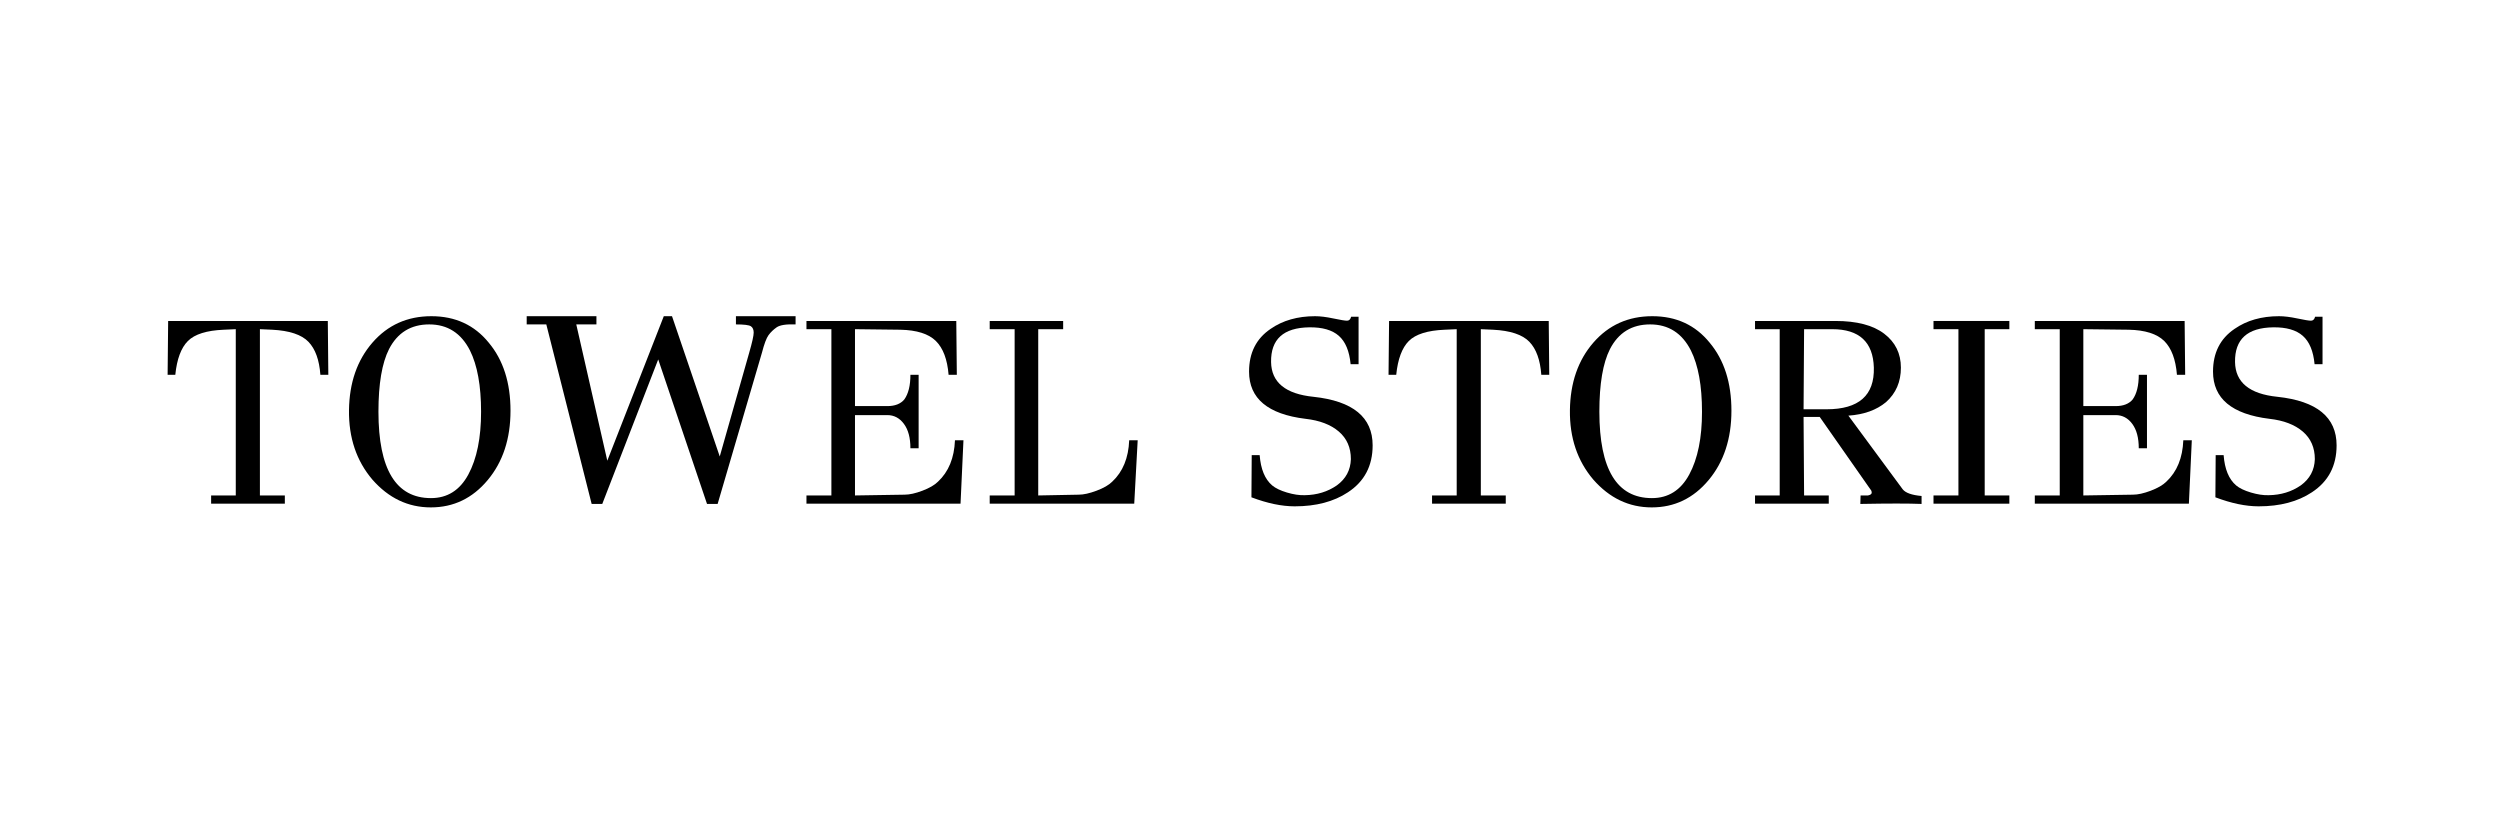
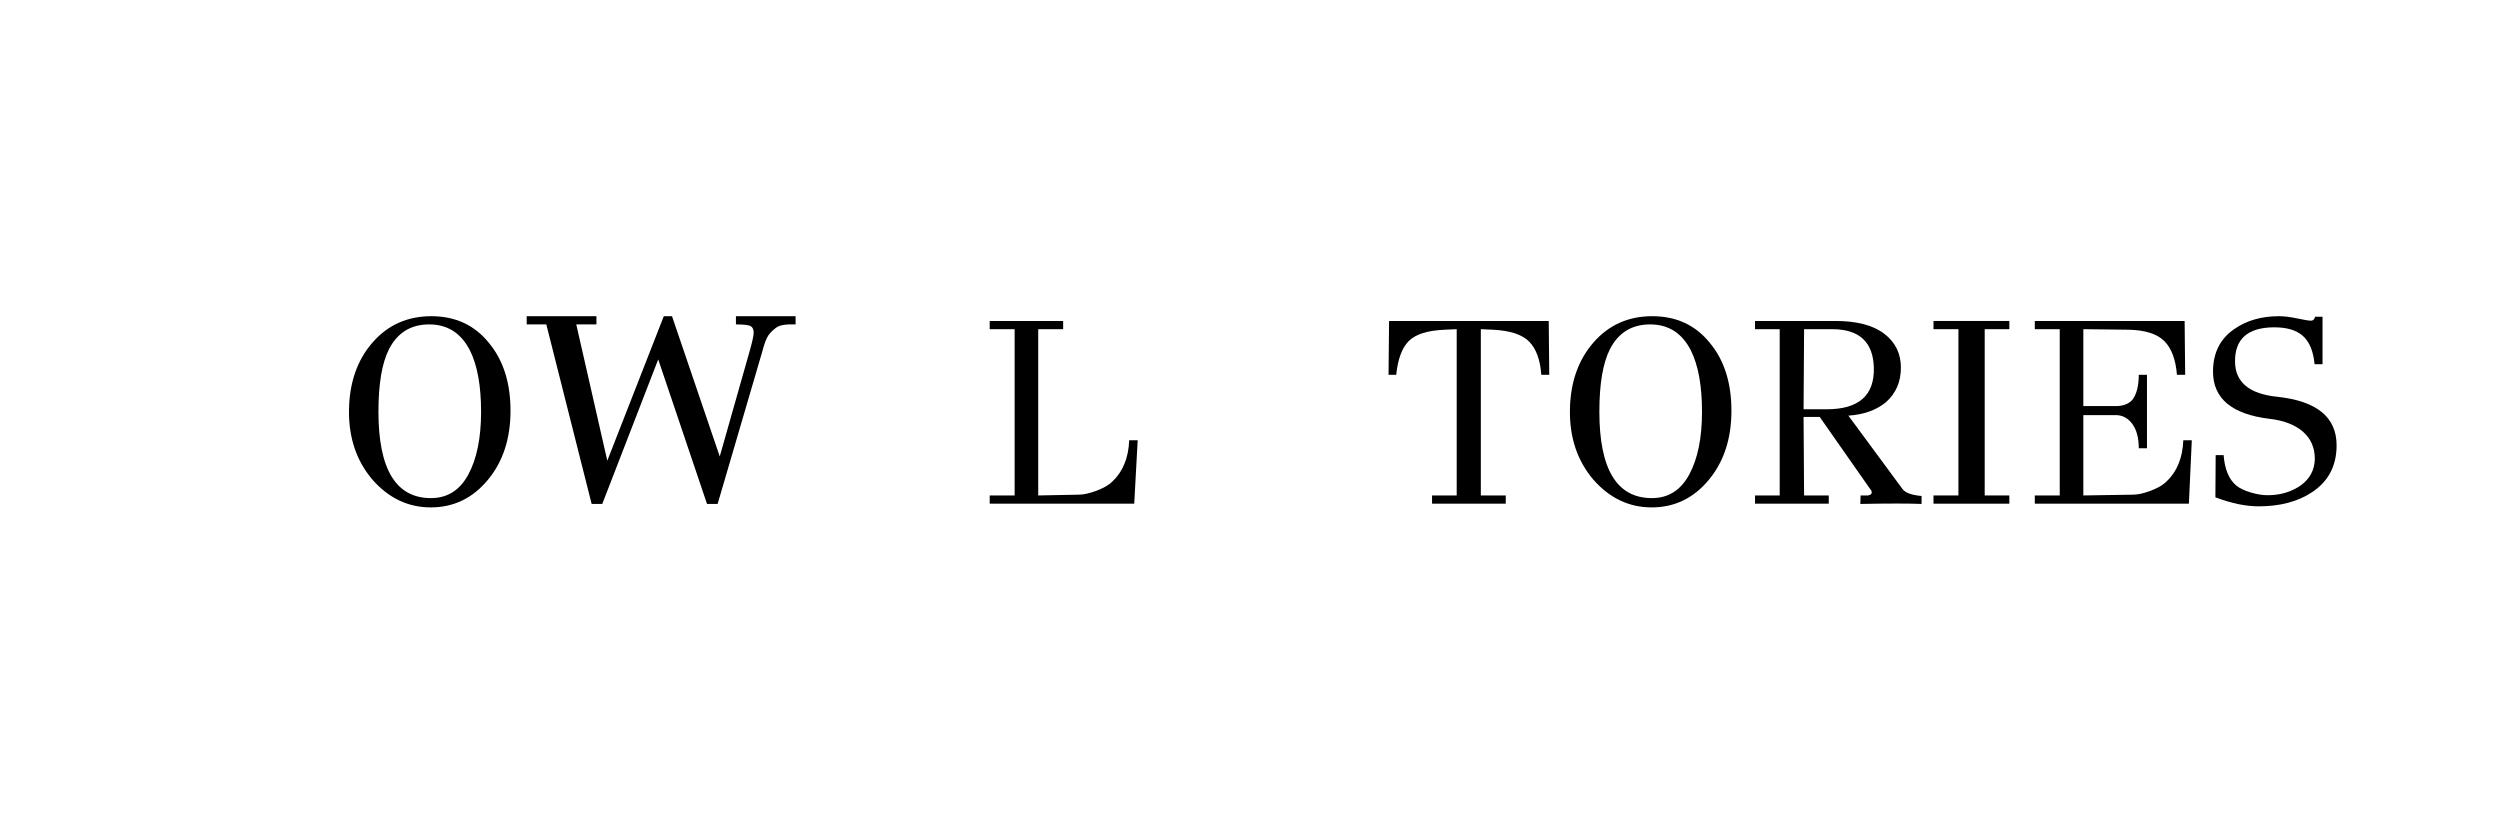
<svg xmlns="http://www.w3.org/2000/svg" version="1.2" preserveAspectRatio="xMidYMid meet" height="1000" viewBox="0 0 2250 750" zoomAndPan="magnify" width="3000">
  <defs />
  <g id="3413312ca0">
    <g style="fill:#000000;fill-opacity:1;">
      <g transform="translate(141.79, 453.313)">
-         <path d="M 153.234 -164.438 L 153.703 -116 L 146.547 -116 C 145.586 -129.363 142.004 -139.266 135.797 -145.703 C 129.598 -152.148 118.703 -155.77 103.109 -156.562 L 92.125 -157.047 L 92.125 -7.406 L 114.562 -7.406 L 114.562 0 L 48.219 0 L 48.219 -7.406 L 70.406 -7.406 L 70.406 -157.047 L 59.672 -156.562 C 44.234 -155.926 33.453 -152.547 27.328 -146.422 C 21.203 -140.297 17.422 -130.156 15.984 -116 L 9.062 -116 L 9.547 -164.438 Z M 153.234 -164.438" style="stroke:none" />
-       </g>
+         </g>
    </g>
    <g style="fill:#000000;fill-opacity:1;">
      <g transform="translate(301.221, 453.313)">
        <path d="M 138.672 -144.875 C 151.711 -129.281 158.234 -108.875 158.234 -83.656 C 158.234 -58.438 151.391 -37.629 137.703 -21.234 C 124.023 -4.848 106.961 3.344 86.516 3.344 C 66.066 3.344 48.523 -5.008 33.891 -21.719 C 19.566 -38.582 12.562 -59.383 12.875 -84.125 C 13.195 -108.875 20.238 -129.16 34 -144.984 C 47.77 -160.816 65.43 -168.734 86.984 -168.734 C 108.547 -168.734 125.773 -160.781 138.672 -144.875 Z M 86.641 -5.016 C 101.43 -5.016 112.645 -12.094 120.281 -26.25 C 127.926 -40.414 131.75 -59.234 131.75 -82.703 C 131.75 -106.172 128.406 -124.586 121.719 -137.953 C 113.758 -153.547 101.547 -161.344 85.078 -161.344 C 68.617 -161.344 56.566 -153.941 48.922 -139.141 C 42.555 -126.578 39.375 -107.801 39.375 -82.812 C 39.375 -30.945 55.129 -5.016 86.641 -5.016 Z M 86.641 -5.016" style="stroke:none" />
      </g>
    </g>
    <g style="fill:#000000;fill-opacity:1;">
      <g transform="translate(472.585, 453.313)">
        <path d="M 243.438 -168.734 L 243.438 -161.344 C 235.008 -161.656 229.32 -160.773 226.375 -158.703 C 223.438 -156.641 221.008 -154.297 219.094 -151.672 C 217.188 -149.047 215.203 -143.754 213.141 -135.797 L 173.281 0.234 L 163.734 0.234 L 119.812 -129.844 L 69.453 0.234 L 59.906 0.234 L 19.094 -161.344 L 1.438 -161.344 L 1.438 -168.734 L 64.203 -168.734 L 64.203 -161.344 L 46.062 -161.344 L 73.984 -38.672 L 124.828 -168.734 L 132.219 -168.734 L 175.188 -42.484 L 201.672 -135.797 C 204.379 -145.191 205.734 -151.238 205.734 -153.938 C 205.734 -156.645 204.895 -158.555 203.219 -159.672 C 201.551 -160.785 197.062 -161.344 189.75 -161.344 L 189.75 -168.734 Z M 243.438 -168.734" style="stroke:none" />
      </g>
    </g>
    <g style="fill:#000000;fill-opacity:1;">
      <g transform="translate(713.641, 453.313)">
-         <path d="M 145.828 -57.047 L 153.469 -57.047 L 150.844 0 L 12.172 0 L 12.172 -7.406 L 34.609 -7.406 L 34.609 -157.047 L 12.172 -157.047 L 12.172 -164.438 L 147.016 -164.438 L 147.5 -116 L 140.094 -116 C 138.977 -129.844 135.16 -139.984 128.641 -146.422 C 122.117 -152.867 111.457 -156.25 96.656 -156.562 L 55.844 -157.047 L 55.844 -87.828 L 84.969 -87.828 C 91.812 -87.828 96.898 -89.816 100.234 -93.797 C 103.898 -98.891 105.734 -106.289 105.734 -116 L 113.125 -116 L 113.125 -49.875 L 105.734 -49.875 C 105.734 -59.27 103.781 -66.594 99.875 -71.844 C 95.977 -77.094 91.008 -79.719 84.969 -79.719 L 55.844 -79.719 L 55.844 -7.406 L 100.484 -8.109 C 104.93 -8.109 110.297 -9.301 116.578 -11.688 C 122.867 -14.082 127.523 -16.789 130.547 -19.812 C 140.098 -28.719 145.191 -41.129 145.828 -57.047 Z M 145.828 -57.047" style="stroke:none" />
-       </g>
+         </g>
    </g>
    <g style="fill:#000000;fill-opacity:1;">
      <g transform="translate(880.232, 453.313)">
        <path d="M 136.047 -57.047 L 143.688 -57.047 L 140.578 0 L 10.5 0 L 10.5 -7.406 L 32.938 -7.406 L 32.938 -157.047 L 10.5 -157.047 L 10.5 -164.438 L 76.609 -164.438 L 76.609 -157.047 L 54.172 -157.047 L 54.172 -7.406 L 90.688 -8.109 C 94.988 -8.109 100.32 -9.301 106.688 -11.688 C 113.051 -14.082 117.742 -16.789 120.766 -19.812 C 130.316 -28.719 135.41 -41.129 136.047 -57.047 Z M 136.047 -57.047" style="stroke:none" />
      </g>
    </g>
    <g style="fill:#000000;fill-opacity:1;">
      <g transform="translate(1034.173, 453.313)">
        <path d="" style="stroke:none" />
      </g>
    </g>
    <g style="fill:#000000;fill-opacity:1;">
      <g transform="translate(1118.185, 453.313)">
-         <path d="M 117.188 -52.5 C 117.188 -34.051 109.785 -19.973 94.984 -10.266 C 82.254 -1.828 66.266 2.391 47.016 2.391 C 35.398 2.391 22.43 -0.316 8.109 -5.734 L 8.359 -43.672 L 15.516 -43.672 C 16.473 -31.109 20.211 -22.039 26.734 -16.469 C 29.754 -13.926 34.207 -11.781 40.094 -10.031 C 45.977 -8.281 51.312 -7.484 56.094 -7.641 C 67.07 -7.797 76.695 -10.738 84.969 -16.469 C 93.082 -22.352 97.297 -30.227 97.609 -40.094 C 97.609 -50.438 93.988 -58.711 86.75 -64.922 C 79.508 -71.129 69.523 -74.945 56.797 -76.375 C 22.91 -80.508 5.969 -94.672 5.969 -118.859 C 5.969 -135.723 12.41 -148.531 25.297 -157.281 C 36.273 -164.914 49.641 -168.734 65.391 -168.734 C 70.004 -168.734 75.492 -168.055 81.859 -166.703 C 88.223 -165.359 92.32 -164.688 94.156 -164.688 C 95.988 -164.688 97.223 -165.879 97.859 -168.266 L 104.531 -168.266 L 104.531 -125.547 L 97.375 -125.547 C 96.258 -137.316 92.719 -145.828 86.75 -151.078 C 80.789 -156.328 71.922 -158.875 60.141 -158.719 C 36.91 -158.395 25.457 -147.973 25.781 -127.453 C 26.094 -109.148 38.82 -98.727 63.969 -96.188 C 99.445 -92.363 117.188 -77.801 117.188 -52.5 Z M 117.188 -52.5" style="stroke:none" />
-       </g>
+         </g>
    </g>
    <g style="fill:#000000;fill-opacity:1;">
      <g transform="translate(1240.622, 453.313)">
        <path d="M 153.234 -164.438 L 153.703 -116 L 146.547 -116 C 145.586 -129.363 142.004 -139.266 135.797 -145.703 C 129.598 -152.148 118.703 -155.77 103.109 -156.562 L 92.125 -157.047 L 92.125 -7.406 L 114.562 -7.406 L 114.562 0 L 48.219 0 L 48.219 -7.406 L 70.406 -7.406 L 70.406 -157.047 L 59.672 -156.562 C 44.234 -155.926 33.453 -152.547 27.328 -146.422 C 21.203 -140.297 17.422 -130.156 15.984 -116 L 9.062 -116 L 9.547 -164.438 Z M 153.234 -164.438" style="stroke:none" />
      </g>
    </g>
    <g style="fill:#000000;fill-opacity:1;">
      <g transform="translate(1400.052, 453.313)">
        <path d="M 138.672 -144.875 C 151.711 -129.281 158.234 -108.875 158.234 -83.656 C 158.234 -58.438 151.391 -37.629 137.703 -21.234 C 124.023 -4.848 106.961 3.344 86.516 3.344 C 66.066 3.344 48.523 -5.008 33.891 -21.719 C 19.566 -38.582 12.562 -59.383 12.875 -84.125 C 13.195 -108.875 20.238 -129.16 34 -144.984 C 47.77 -160.816 65.43 -168.734 86.984 -168.734 C 108.547 -168.734 125.773 -160.781 138.672 -144.875 Z M 86.641 -5.016 C 101.43 -5.016 112.645 -12.094 120.281 -26.25 C 127.926 -40.414 131.75 -59.234 131.75 -82.703 C 131.75 -106.172 128.406 -124.586 121.719 -137.953 C 113.758 -153.547 101.547 -161.344 85.078 -161.344 C 68.617 -161.344 56.566 -153.941 48.922 -139.141 C 42.555 -126.578 39.375 -107.801 39.375 -82.812 C 39.375 -30.945 55.129 -5.016 86.641 -5.016 Z M 86.641 -5.016" style="stroke:none" />
      </g>
    </g>
    <g style="fill:#000000;fill-opacity:1;">
      <g transform="translate(1571.417, 453.313)">
        <path d="M 111.938 -12.891 L 66.344 -78.047 L 51.797 -78.047 L 52.266 -7.406 L 74.469 -7.406 L 74.469 0 L 8.109 0 L 8.109 -7.406 L 30.312 -7.406 L 30.312 -157.047 L 8.109 -157.047 L 8.109 -164.438 L 80.438 -164.438 C 99.688 -164.438 114.32 -160.617 124.344 -152.984 C 134.375 -145.348 139.391 -135.164 139.391 -122.438 C 139.391 -109.707 134.93 -99.363 126.016 -91.406 C 117.422 -84.25 106.125 -80.191 92.125 -79.234 L 141.062 -12.891 C 143.602 -9.703 149.25 -7.711 158 -6.922 L 158 0.234 C 146.383 -0.242 128.008 -0.242 102.875 0.234 L 103.109 -7.406 L 109.781 -7.406 C 112.008 -7.875 113.125 -8.703 113.125 -9.891 C 113.125 -11.086 112.727 -12.086 111.938 -12.891 Z M 72.562 -84.969 C 101.52 -84.969 115.68 -97.457 115.047 -122.438 C 114.398 -145.508 101.906 -157.047 77.562 -157.047 L 52.266 -157.047 L 51.797 -84.969 Z M 72.562 -84.969" style="stroke:none" />
      </g>
    </g>
    <g style="fill:#000000;fill-opacity:1;">
      <g transform="translate(1728.461, 453.313)">
        <path d="M 79.953 -7.406 L 79.953 0 L 11.688 0 L 11.688 -7.406 L 34.125 -7.406 L 34.125 -157.047 L 11.688 -157.047 L 11.688 -164.438 L 79.953 -164.438 L 79.953 -157.047 L 57.766 -157.047 L 57.766 -7.406 Z M 79.953 -7.406" style="stroke:none" />
      </g>
    </g>
    <g style="fill:#000000;fill-opacity:1;">
      <g transform="translate(1819.155, 453.313)">
        <path d="M 145.828 -57.047 L 153.469 -57.047 L 150.844 0 L 12.172 0 L 12.172 -7.406 L 34.609 -7.406 L 34.609 -157.047 L 12.172 -157.047 L 12.172 -164.438 L 147.016 -164.438 L 147.5 -116 L 140.094 -116 C 138.977 -129.844 135.16 -139.984 128.641 -146.422 C 122.117 -152.867 111.457 -156.25 96.656 -156.562 L 55.844 -157.047 L 55.844 -87.828 L 84.969 -87.828 C 91.812 -87.828 96.898 -89.816 100.234 -93.797 C 103.898 -98.891 105.734 -106.289 105.734 -116 L 113.125 -116 L 113.125 -49.875 L 105.734 -49.875 C 105.734 -59.27 103.781 -66.594 99.875 -71.844 C 95.977 -77.094 91.008 -79.719 84.969 -79.719 L 55.844 -79.719 L 55.844 -7.406 L 100.484 -8.109 C 104.93 -8.109 110.297 -9.301 116.578 -11.688 C 122.867 -14.082 127.523 -16.789 130.547 -19.812 C 140.098 -28.719 145.191 -41.129 145.828 -57.047 Z M 145.828 -57.047" style="stroke:none" />
      </g>
    </g>
    <g style="fill:#000000;fill-opacity:1;">
      <g transform="translate(1985.746, 453.313)">
        <path d="M 117.188 -52.5 C 117.188 -34.051 109.785 -19.973 94.984 -10.266 C 82.254 -1.828 66.266 2.391 47.016 2.391 C 35.398 2.391 22.43 -0.316 8.109 -5.734 L 8.359 -43.672 L 15.516 -43.672 C 16.473 -31.109 20.211 -22.039 26.734 -16.469 C 29.754 -13.926 34.207 -11.781 40.094 -10.031 C 45.977 -8.281 51.312 -7.484 56.094 -7.641 C 67.07 -7.797 76.695 -10.738 84.969 -16.469 C 93.082 -22.352 97.297 -30.227 97.609 -40.094 C 97.609 -50.438 93.988 -58.711 86.75 -64.922 C 79.508 -71.129 69.523 -74.945 56.797 -76.375 C 22.91 -80.508 5.969 -94.672 5.969 -118.859 C 5.969 -135.723 12.41 -148.531 25.297 -157.281 C 36.273 -164.914 49.641 -168.734 65.391 -168.734 C 70.004 -168.734 75.492 -168.055 81.859 -166.703 C 88.223 -165.359 92.32 -164.688 94.156 -164.688 C 95.988 -164.688 97.223 -165.879 97.859 -168.266 L 104.531 -168.266 L 104.531 -125.547 L 97.375 -125.547 C 96.258 -137.316 92.719 -145.828 86.75 -151.078 C 80.789 -156.328 71.922 -158.875 60.141 -158.719 C 36.91 -158.395 25.457 -147.973 25.781 -127.453 C 26.094 -109.148 38.82 -98.727 63.969 -96.188 C 99.445 -92.363 117.188 -77.801 117.188 -52.5 Z M 117.188 -52.5" style="stroke:none" />
      </g>
    </g>
  </g>
</svg>